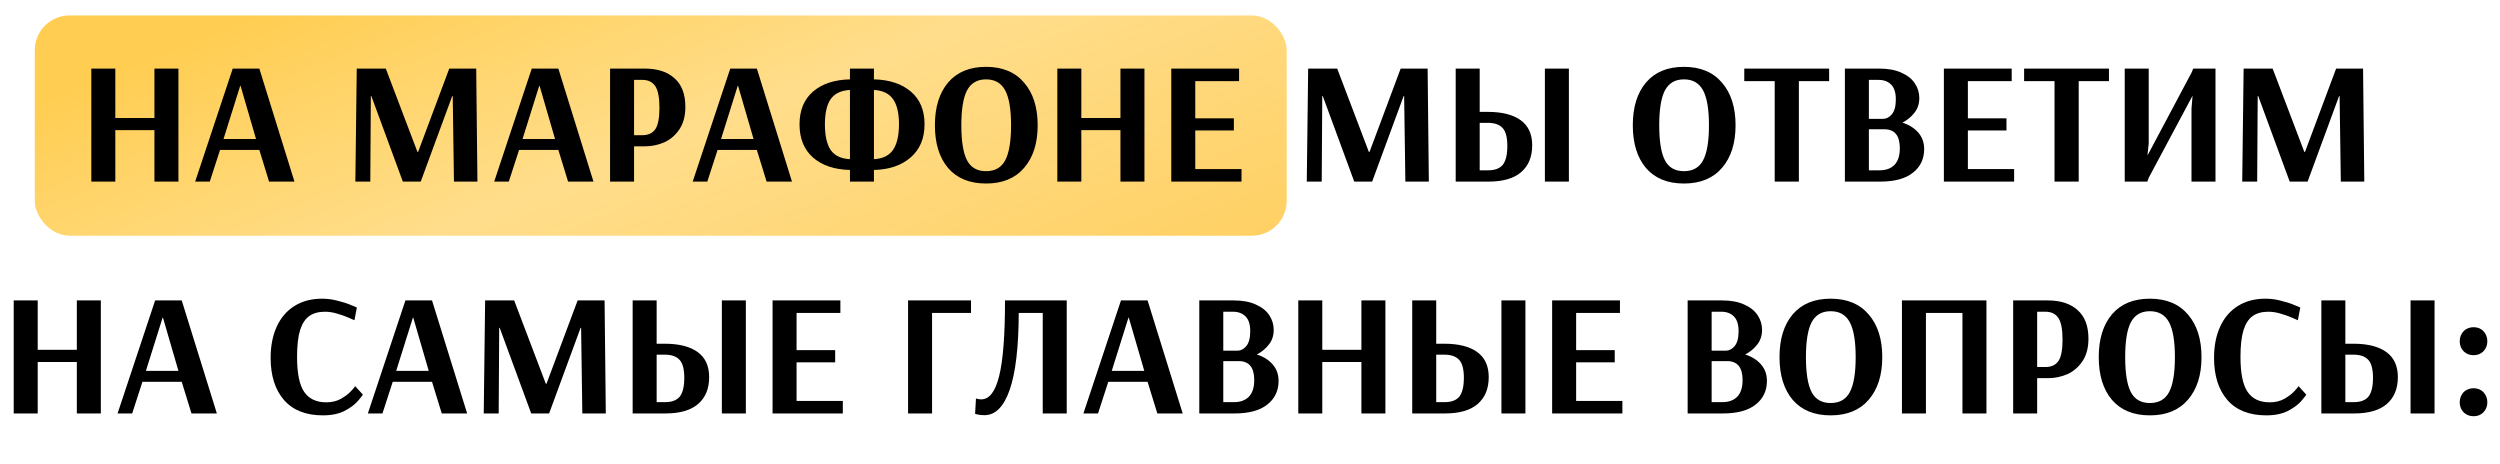
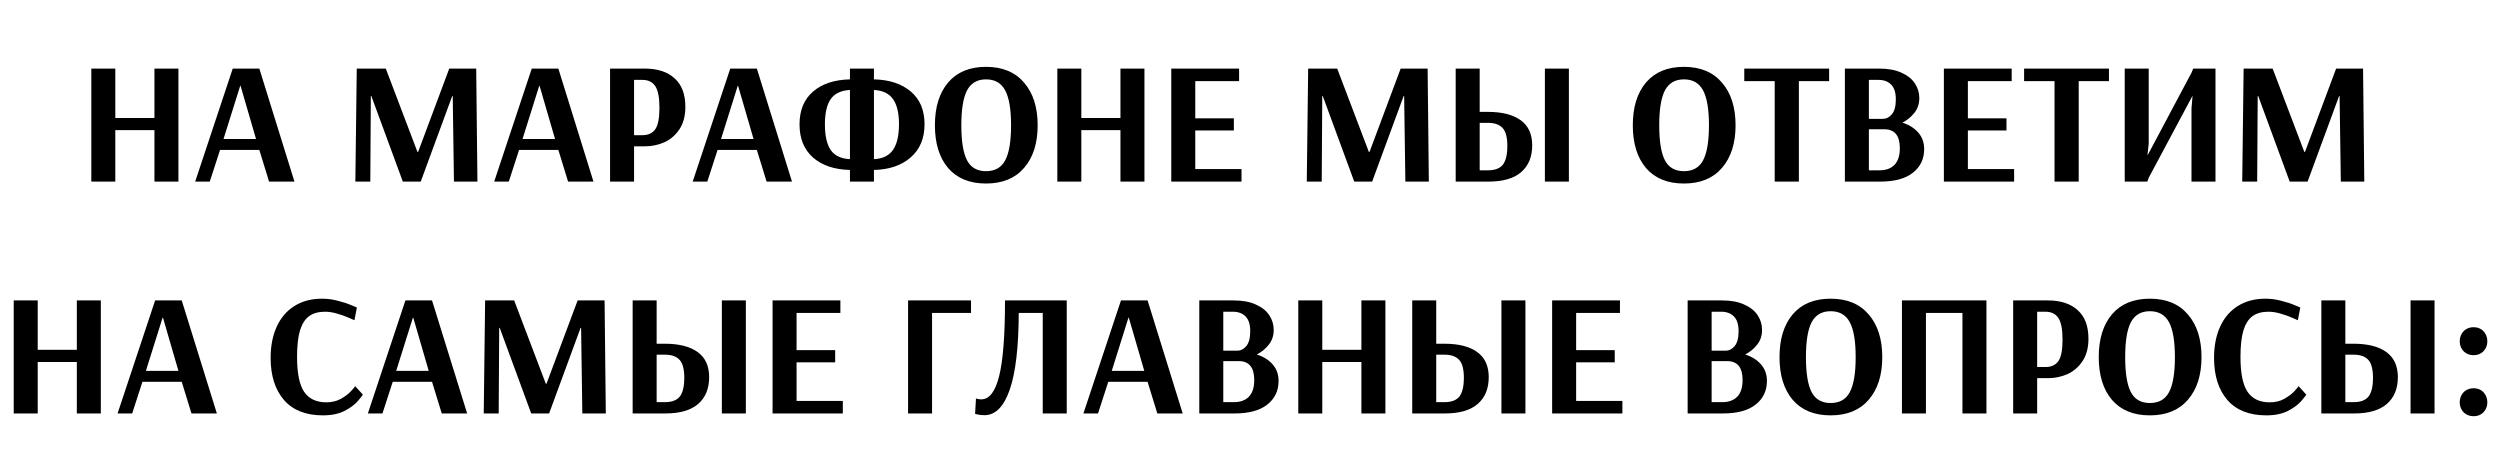
<svg xmlns="http://www.w3.org/2000/svg" width="647" height="120" viewBox="0 0 647 120" fill="none">
-   <rect x="9" y="4" width="324" height="57" rx="9" fill="url(#paint0_linear_32_3)" />
  <path d="M23.633 47V17.75H29.843V30.53H39.968V17.75H46.178V47H39.968V33.68H29.843V47H23.633ZM50.51 47L60.23 17.75H67.115L76.205 47H69.635L67.115 38.81H56.945L54.29 47H50.51ZM57.845 35.975H66.26L62.255 22.205H62.165L57.845 35.975ZM91.967 47L92.327 17.75H99.842L108.032 39.305H108.212L116.267 17.75H123.242L123.557 47H117.482L117.167 24.86H117.032L108.887 47H104.252L96.107 24.86H95.972L95.837 47H91.967ZM127.897 47L137.617 17.75H144.502L153.592 47H147.022L144.502 38.81H134.332L131.677 47H127.897ZM135.232 35.975H143.647L139.642 22.205H139.552L135.232 35.975ZM157.885 17.75H166.84C170.17 17.75 172.75 18.59 174.58 20.27C176.44 21.92 177.37 24.38 177.37 27.65C177.37 29.99 176.86 31.925 175.84 33.455C174.82 34.985 173.515 36.11 171.925 36.83C170.335 37.52 168.685 37.865 166.975 37.865H164.095V47H157.885V17.75ZM166.255 34.985C167.755 34.985 168.865 34.475 169.585 33.455C170.305 32.405 170.665 30.56 170.665 27.92C170.665 25.25 170.305 23.375 169.585 22.295C168.865 21.215 167.755 20.675 166.255 20.675H164.095V34.985H166.255ZM179.27 47L188.99 17.75H195.875L204.965 47H198.395L195.875 38.81H185.705L183.05 47H179.27ZM186.605 35.975H195.02L191.015 22.205H190.925L186.605 35.975ZM219.967 43.985C215.977 43.895 212.797 42.83 210.427 40.79C208.087 38.72 206.917 35.855 206.917 32.195C206.917 28.535 208.087 25.7 210.427 23.69C212.767 21.68 215.947 20.63 219.967 20.54V17.75H226.177V20.54C230.167 20.63 233.347 21.68 235.717 23.69C238.087 25.7 239.272 28.52 239.272 32.15C239.272 35.81 238.072 38.675 235.672 40.745C233.302 42.815 230.137 43.895 226.177 43.985V47H219.967V43.985ZM219.967 23.285C217.657 23.405 215.992 24.2 214.972 25.67C213.982 27.11 213.487 29.285 213.487 32.195C213.487 35.105 213.982 37.31 214.972 38.81C215.992 40.28 217.657 41.075 219.967 41.195V23.285ZM226.177 41.195C228.457 41.075 230.107 40.265 231.127 38.765C232.147 37.265 232.657 35.06 232.657 32.15C232.657 29.27 232.147 27.11 231.127 25.67C230.107 24.2 228.457 23.405 226.177 23.285V41.195ZM255.183 47.495C250.953 47.495 247.683 46.16 245.373 43.49C243.093 40.79 241.953 37.1 241.953 32.42C241.953 27.74 243.093 24.05 245.373 21.35C247.683 18.65 250.953 17.3 255.183 17.3C259.443 17.3 262.728 18.665 265.038 21.395C267.378 24.095 268.548 27.77 268.548 32.42C268.548 37.07 267.378 40.745 265.038 43.445C262.728 46.145 259.443 47.495 255.183 47.495ZM255.183 44.3C257.493 44.3 259.143 43.37 260.133 41.51C261.153 39.62 261.663 36.59 261.663 32.42C261.663 28.28 261.153 25.265 260.133 23.375C259.113 21.485 257.463 20.54 255.183 20.54C252.933 20.54 251.298 21.485 250.278 23.375C249.288 25.265 248.793 28.28 248.793 32.42C248.793 36.59 249.288 39.62 250.278 41.51C251.268 43.37 252.903 44.3 255.183 44.3ZM273.637 47V17.75H279.847V30.53H289.972V17.75H296.182V47H289.972V33.68H279.847V47H273.637ZM303.125 47V17.75H320.675V20.99H309.335V30.62H319.325V33.77H309.335V43.76H321.305V47H303.125ZM338.193 47L338.553 17.75H346.068L354.258 39.305H354.438L362.493 17.75H369.468L369.783 47H363.708L363.393 24.86H363.258L355.113 47H350.478L342.333 24.86H342.198L342.063 47H338.193ZM376.733 17.75H382.943V28.955H385.058C388.748 28.955 391.583 29.675 393.563 31.115C395.543 32.555 396.533 34.715 396.533 37.595C396.533 40.595 395.573 42.92 393.653 44.57C391.763 46.19 388.958 47 385.238 47H376.733V17.75ZM399.818 47V17.75H406.028V47H399.818ZM385.103 44.075C386.873 44.075 388.148 43.595 388.928 42.635C389.708 41.645 390.098 40.025 390.098 37.775C390.098 35.555 389.693 34.01 388.883 33.14C388.073 32.24 386.798 31.79 385.058 31.79H382.943V44.075H385.103ZM435.799 47.495C431.569 47.495 428.299 46.16 425.989 43.49C423.709 40.79 422.569 37.1 422.569 32.42C422.569 27.74 423.709 24.05 425.989 21.35C428.299 18.65 431.569 17.3 435.799 17.3C440.059 17.3 443.344 18.665 445.654 21.395C447.994 24.095 449.164 27.77 449.164 32.42C449.164 37.07 447.994 40.745 445.654 43.445C443.344 46.145 440.059 47.495 435.799 47.495ZM435.799 44.3C438.109 44.3 439.759 43.37 440.749 41.51C441.769 39.62 442.279 36.59 442.279 32.42C442.279 28.28 441.769 25.265 440.749 23.375C439.729 21.485 438.079 20.54 435.799 20.54C433.549 20.54 431.914 21.485 430.894 23.375C429.904 25.265 429.409 28.28 429.409 32.42C429.409 36.59 429.904 39.62 430.894 41.51C431.884 43.37 433.519 44.3 435.799 44.3ZM459.293 47V20.99H451.418V17.75H473.378V20.99H465.548V47H459.293ZM477.456 17.75H486.366C488.676 17.75 490.596 18.11 492.126 18.83C493.686 19.52 494.841 20.45 495.591 21.62C496.341 22.76 496.716 24.005 496.716 25.355C496.716 26.855 496.296 28.13 495.456 29.18C494.646 30.23 493.611 31.085 492.351 31.745C494.061 32.285 495.426 33.14 496.446 34.31C497.466 35.48 497.976 36.905 497.976 38.585C497.976 41.135 497.001 43.175 495.051 44.705C493.131 46.235 490.311 47 486.591 47H477.456V17.75ZM487.356 30.755C488.196 30.755 488.946 30.365 489.606 29.585C490.296 28.775 490.641 27.485 490.641 25.715C490.641 23.975 490.236 22.7 489.426 21.89C488.616 21.08 487.536 20.675 486.186 20.675H483.666V30.755H487.356ZM486.456 44.075C488.076 44.075 489.351 43.61 490.281 42.68C491.211 41.72 491.676 40.28 491.676 38.36C491.676 35.09 490.341 33.455 487.671 33.455H483.666V44.075H486.456ZM503.076 47V17.75H520.626V20.99H509.286V30.62H519.276V33.77H509.286V43.76H521.256V47H503.076ZM531.714 47V20.99H523.839V17.75H545.799V20.99H537.969V47H531.714ZM549.878 47V17.75H556.088V37.145L555.773 40.07H555.863L567.203 18.74L567.608 17.75H573.368V47H567.158V28.1L567.428 24.86H567.383L556.088 46.01L555.728 47H549.878ZM580.288 47L580.648 17.75H588.163L596.353 39.305H596.533L604.588 17.75H611.563L611.878 47H605.803L605.488 24.86H605.353L597.208 47H592.573L584.428 24.86H584.293L584.158 47H580.288ZM3.549 107V77.75H9.759V90.53H19.884V77.75H26.095V107H19.884V93.68H9.759V107H3.549ZM30.427 107L40.147 77.75H47.032L56.122 107H49.552L47.032 98.81H36.862L34.207 107H30.427ZM37.762 95.975H46.177L42.172 82.205H42.082L37.762 95.975ZM83.584 107.495C79.174 107.495 75.814 106.175 73.504 103.535C71.194 100.865 70.039 97.22 70.039 92.6C70.039 89.54 70.564 86.855 71.614 84.545C72.664 82.235 74.194 80.45 76.204 79.19C78.214 77.93 80.599 77.3 83.359 77.3C84.739 77.3 86.089 77.48 87.409 77.84C88.759 78.17 89.914 78.545 90.874 78.965C91.864 79.355 92.359 79.565 92.359 79.595L91.729 82.88C91.519 82.76 91.009 82.535 90.199 82.205C89.389 81.845 88.414 81.5 87.274 81.17C86.164 80.84 85.114 80.675 84.124 80.675C82.444 80.675 81.079 81.05 80.029 81.8C78.979 82.55 78.184 83.78 77.644 85.49C77.134 87.2 76.879 89.495 76.879 92.375C76.879 96.605 77.494 99.62 78.724 101.42C79.954 103.22 81.859 104.12 84.439 104.12C85.879 104.12 87.139 103.82 88.219 103.22C89.329 102.59 90.214 101.915 90.874 101.195C91.564 100.445 91.909 100.025 91.909 99.935L93.889 102.095C93.889 102.245 93.484 102.785 92.674 103.715C91.894 104.645 90.739 105.515 89.209 106.325C87.679 107.105 85.804 107.495 83.584 107.495ZM95.202 107L104.922 77.75H111.807L120.897 107H114.327L111.807 98.81H101.637L98.982 107H95.202ZM102.537 95.975H110.952L106.947 82.205H106.857L102.537 95.975ZM125.19 107L125.55 77.75H133.065L141.255 99.305H141.435L149.49 77.75H156.465L156.78 107H150.705L150.39 84.86H150.255L142.11 107H137.475L129.33 84.86H129.195L129.06 107H125.19ZM163.73 77.75H169.94V88.955H172.055C175.745 88.955 178.58 89.675 180.56 91.115C182.54 92.555 183.53 94.715 183.53 97.595C183.53 100.595 182.57 102.92 180.65 104.57C178.76 106.19 175.955 107 172.235 107H163.73V77.75ZM186.815 107V77.75H193.025V107H186.815ZM172.1 104.075C173.87 104.075 175.145 103.595 175.925 102.635C176.705 101.645 177.095 100.025 177.095 97.775C177.095 95.555 176.69 94.01 175.88 93.14C175.07 92.24 173.795 91.79 172.055 91.79H169.94V104.075H172.1ZM199.941 107V77.75H217.491V80.99H206.151V90.62H216.141V93.77H206.151V103.76H218.121V107H199.941ZM235.009 107V77.75H251.299V80.99H241.219V107H235.009ZM254.786 107.45C254.066 107.45 253.481 107.39 253.031 107.27C252.581 107.18 252.356 107.12 252.356 107.09L252.581 103.13C252.671 103.16 252.851 103.205 253.121 103.265C253.391 103.325 253.661 103.355 253.931 103.355C256.031 103.355 257.576 101.36 258.566 97.37C259.586 93.35 260.096 86.81 260.096 77.75H276.071V107H269.861V80.99H263.651C263.621 89.84 262.841 96.47 261.311 100.88C259.781 105.26 257.606 107.45 254.786 107.45ZM280.388 107L290.108 77.75H296.993L306.083 107H299.513L296.993 98.81H286.823L284.168 107H280.388ZM287.723 95.975H296.138L292.133 82.205H292.043L287.723 95.975ZM310.376 77.75H319.286C321.596 77.75 323.516 78.11 325.046 78.83C326.606 79.52 327.761 80.45 328.511 81.62C329.261 82.76 329.636 84.005 329.636 85.355C329.636 86.855 329.216 88.13 328.376 89.18C327.566 90.23 326.531 91.085 325.271 91.745C326.981 92.285 328.346 93.14 329.366 94.31C330.386 95.48 330.896 96.905 330.896 98.585C330.896 101.135 329.921 103.175 327.971 104.705C326.051 106.235 323.231 107 319.511 107H310.376V77.75ZM320.276 90.755C321.116 90.755 321.866 90.365 322.526 89.585C323.216 88.775 323.561 87.485 323.561 85.715C323.561 83.975 323.156 82.7 322.346 81.89C321.536 81.08 320.456 80.675 319.106 80.675H316.586V90.755H320.276ZM319.376 104.075C320.996 104.075 322.271 103.61 323.201 102.68C324.131 101.72 324.596 100.28 324.596 98.36C324.596 95.09 323.261 93.455 320.591 93.455H316.586V104.075H319.376ZM335.996 107V77.75H342.206V90.53H352.331V77.75H358.541V107H352.331V93.68H342.206V107H335.996ZM365.483 77.75H371.693V88.955H373.808C377.498 88.955 380.333 89.675 382.313 91.115C384.293 92.555 385.283 94.715 385.283 97.595C385.283 100.595 384.323 102.92 382.403 104.57C380.513 106.19 377.708 107 373.988 107H365.483V77.75ZM388.568 107V77.75H394.778V107H388.568ZM373.853 104.075C375.623 104.075 376.898 103.595 377.678 102.635C378.458 101.645 378.848 100.025 378.848 97.775C378.848 95.555 378.443 94.01 377.633 93.14C376.823 92.24 375.548 91.79 373.808 91.79H371.693V104.075H373.853ZM401.694 107V77.75H419.244V80.99H407.904V90.62H417.894V93.77H407.904V103.76H419.874V107H401.694ZM436.762 77.75H445.672C447.982 77.75 449.902 78.11 451.432 78.83C452.992 79.52 454.147 80.45 454.897 81.62C455.647 82.76 456.022 84.005 456.022 85.355C456.022 86.855 455.602 88.13 454.762 89.18C453.952 90.23 452.917 91.085 451.657 91.745C453.367 92.285 454.732 93.14 455.752 94.31C456.772 95.48 457.282 96.905 457.282 98.585C457.282 101.135 456.307 103.175 454.357 104.705C452.437 106.235 449.617 107 445.897 107H436.762V77.75ZM446.662 90.755C447.502 90.755 448.252 90.365 448.912 89.585C449.602 88.775 449.947 87.485 449.947 85.715C449.947 83.975 449.542 82.7 448.732 81.89C447.922 81.08 446.842 80.675 445.492 80.675H442.972V90.755H446.662ZM445.762 104.075C447.382 104.075 448.657 103.61 449.587 102.68C450.517 101.72 450.982 100.28 450.982 98.36C450.982 95.09 449.647 93.455 446.977 93.455H442.972V104.075H445.762ZM473.767 107.495C469.537 107.495 466.267 106.16 463.957 103.49C461.677 100.79 460.537 97.1 460.537 92.42C460.537 87.74 461.677 84.05 463.957 81.35C466.267 78.65 469.537 77.3 473.767 77.3C478.027 77.3 481.312 78.665 483.622 81.395C485.962 84.095 487.132 87.77 487.132 92.42C487.132 97.07 485.962 100.745 483.622 103.445C481.312 106.145 478.027 107.495 473.767 107.495ZM473.767 104.3C476.077 104.3 477.727 103.37 478.717 101.51C479.737 99.62 480.247 96.59 480.247 92.42C480.247 88.28 479.737 85.265 478.717 83.375C477.697 81.485 476.047 80.54 473.767 80.54C471.517 80.54 469.882 81.485 468.862 83.375C467.872 85.265 467.377 88.28 467.377 92.42C467.377 96.59 467.872 99.62 468.862 101.51C469.852 103.37 471.487 104.3 473.767 104.3ZM492.221 107V77.75H514.091V107H507.881V80.99H498.431V107H492.221ZM521.006 77.75H529.961C533.291 77.75 535.871 78.59 537.701 80.27C539.561 81.92 540.491 84.38 540.491 87.65C540.491 89.99 539.981 91.925 538.961 93.455C537.941 94.985 536.636 96.11 535.046 96.83C533.456 97.52 531.806 97.865 530.096 97.865H527.216V107H521.006V77.75ZM529.376 94.985C530.876 94.985 531.986 94.475 532.706 93.455C533.426 92.405 533.786 90.56 533.786 87.92C533.786 85.25 533.426 83.375 532.706 82.295C531.986 81.215 530.876 80.675 529.376 80.675H527.216V94.985H529.376ZM556.385 107.495C552.155 107.495 548.885 106.16 546.575 103.49C544.295 100.79 543.155 97.1 543.155 92.42C543.155 87.74 544.295 84.05 546.575 81.35C548.885 78.65 552.155 77.3 556.385 77.3C560.645 77.3 563.93 78.665 566.24 81.395C568.58 84.095 569.75 87.77 569.75 92.42C569.75 97.07 568.58 100.745 566.24 103.445C563.93 106.145 560.645 107.495 556.385 107.495ZM556.385 104.3C558.695 104.3 560.345 103.37 561.335 101.51C562.355 99.62 562.865 96.59 562.865 92.42C562.865 88.28 562.355 85.265 561.335 83.375C560.315 81.485 558.665 80.54 556.385 80.54C554.135 80.54 552.5 81.485 551.48 83.375C550.49 85.265 549.995 88.28 549.995 92.42C549.995 96.59 550.49 99.62 551.48 101.51C552.47 103.37 554.105 104.3 556.385 104.3ZM586.539 107.495C582.129 107.495 578.769 106.175 576.459 103.535C574.149 100.865 572.994 97.22 572.994 92.6C572.994 89.54 573.519 86.855 574.569 84.545C575.619 82.235 577.149 80.45 579.159 79.19C581.169 77.93 583.554 77.3 586.314 77.3C587.694 77.3 589.044 77.48 590.364 77.84C591.714 78.17 592.869 78.545 593.829 78.965C594.819 79.355 595.314 79.565 595.314 79.595L594.684 82.88C594.474 82.76 593.964 82.535 593.154 82.205C592.344 81.845 591.369 81.5 590.229 81.17C589.119 80.84 588.069 80.675 587.079 80.675C585.399 80.675 584.034 81.05 582.984 81.8C581.934 82.55 581.139 83.78 580.599 85.49C580.089 87.2 579.834 89.495 579.834 92.375C579.834 96.605 580.449 99.62 581.679 101.42C582.909 103.22 584.814 104.12 587.394 104.12C588.834 104.12 590.094 103.82 591.174 103.22C592.284 102.59 593.169 101.915 593.829 101.195C594.519 100.445 594.864 100.025 594.864 99.935L596.844 102.095C596.844 102.245 596.439 102.785 595.629 103.715C594.849 104.645 593.694 105.515 592.164 106.325C590.634 107.105 588.759 107.495 586.539 107.495ZM600.766 77.75H606.976V88.955H609.091C612.781 88.955 615.616 89.675 617.596 91.115C619.576 92.555 620.566 94.715 620.566 97.595C620.566 100.595 619.606 102.92 617.686 104.57C615.796 106.19 612.991 107 609.271 107H600.766V77.75ZM623.851 107V77.75H630.061V107H623.851ZM609.136 104.075C610.906 104.075 612.181 103.595 612.961 102.635C613.741 101.645 614.131 100.025 614.131 97.775C614.131 95.555 613.726 94.01 612.916 93.14C612.106 92.24 610.831 91.79 609.091 91.79H606.976V104.075H609.136ZM640.172 91.925C639.182 91.925 638.342 91.61 637.652 90.98C636.932 90.26 636.572 89.375 636.572 88.325C636.572 87.275 636.932 86.375 637.652 85.625C638.342 84.995 639.182 84.68 640.172 84.68C641.162 84.68 641.987 84.995 642.647 85.625C643.367 86.375 643.727 87.275 643.727 88.325C643.727 89.375 643.367 90.26 642.647 90.98C641.987 91.61 641.162 91.925 640.172 91.925ZM640.172 107.72C639.182 107.72 638.342 107.405 637.652 106.775C636.932 106.055 636.572 105.17 636.572 104.12C636.572 103.07 636.932 102.17 637.652 101.42C638.342 100.79 639.182 100.475 640.172 100.475C641.162 100.475 641.987 100.79 642.647 101.42C643.367 102.17 643.727 103.07 643.727 104.12C643.727 105.17 643.367 106.055 642.647 106.775C641.987 107.405 641.162 107.72 640.172 107.72Z" fill="black" />
  <defs>
    <linearGradient id="paint0_linear_32_3" x1="45.52" y1="12.039" x2="101.515" y2="152.972" gradientUnits="userSpaceOnUse">
      <stop stop-color="#FFCD51" />
      <stop offset="0.46" stop-color="#FFD879" stop-opacity="0.87" />
      <stop offset="1" stop-color="#FFD063" />
    </linearGradient>
  </defs>
</svg>